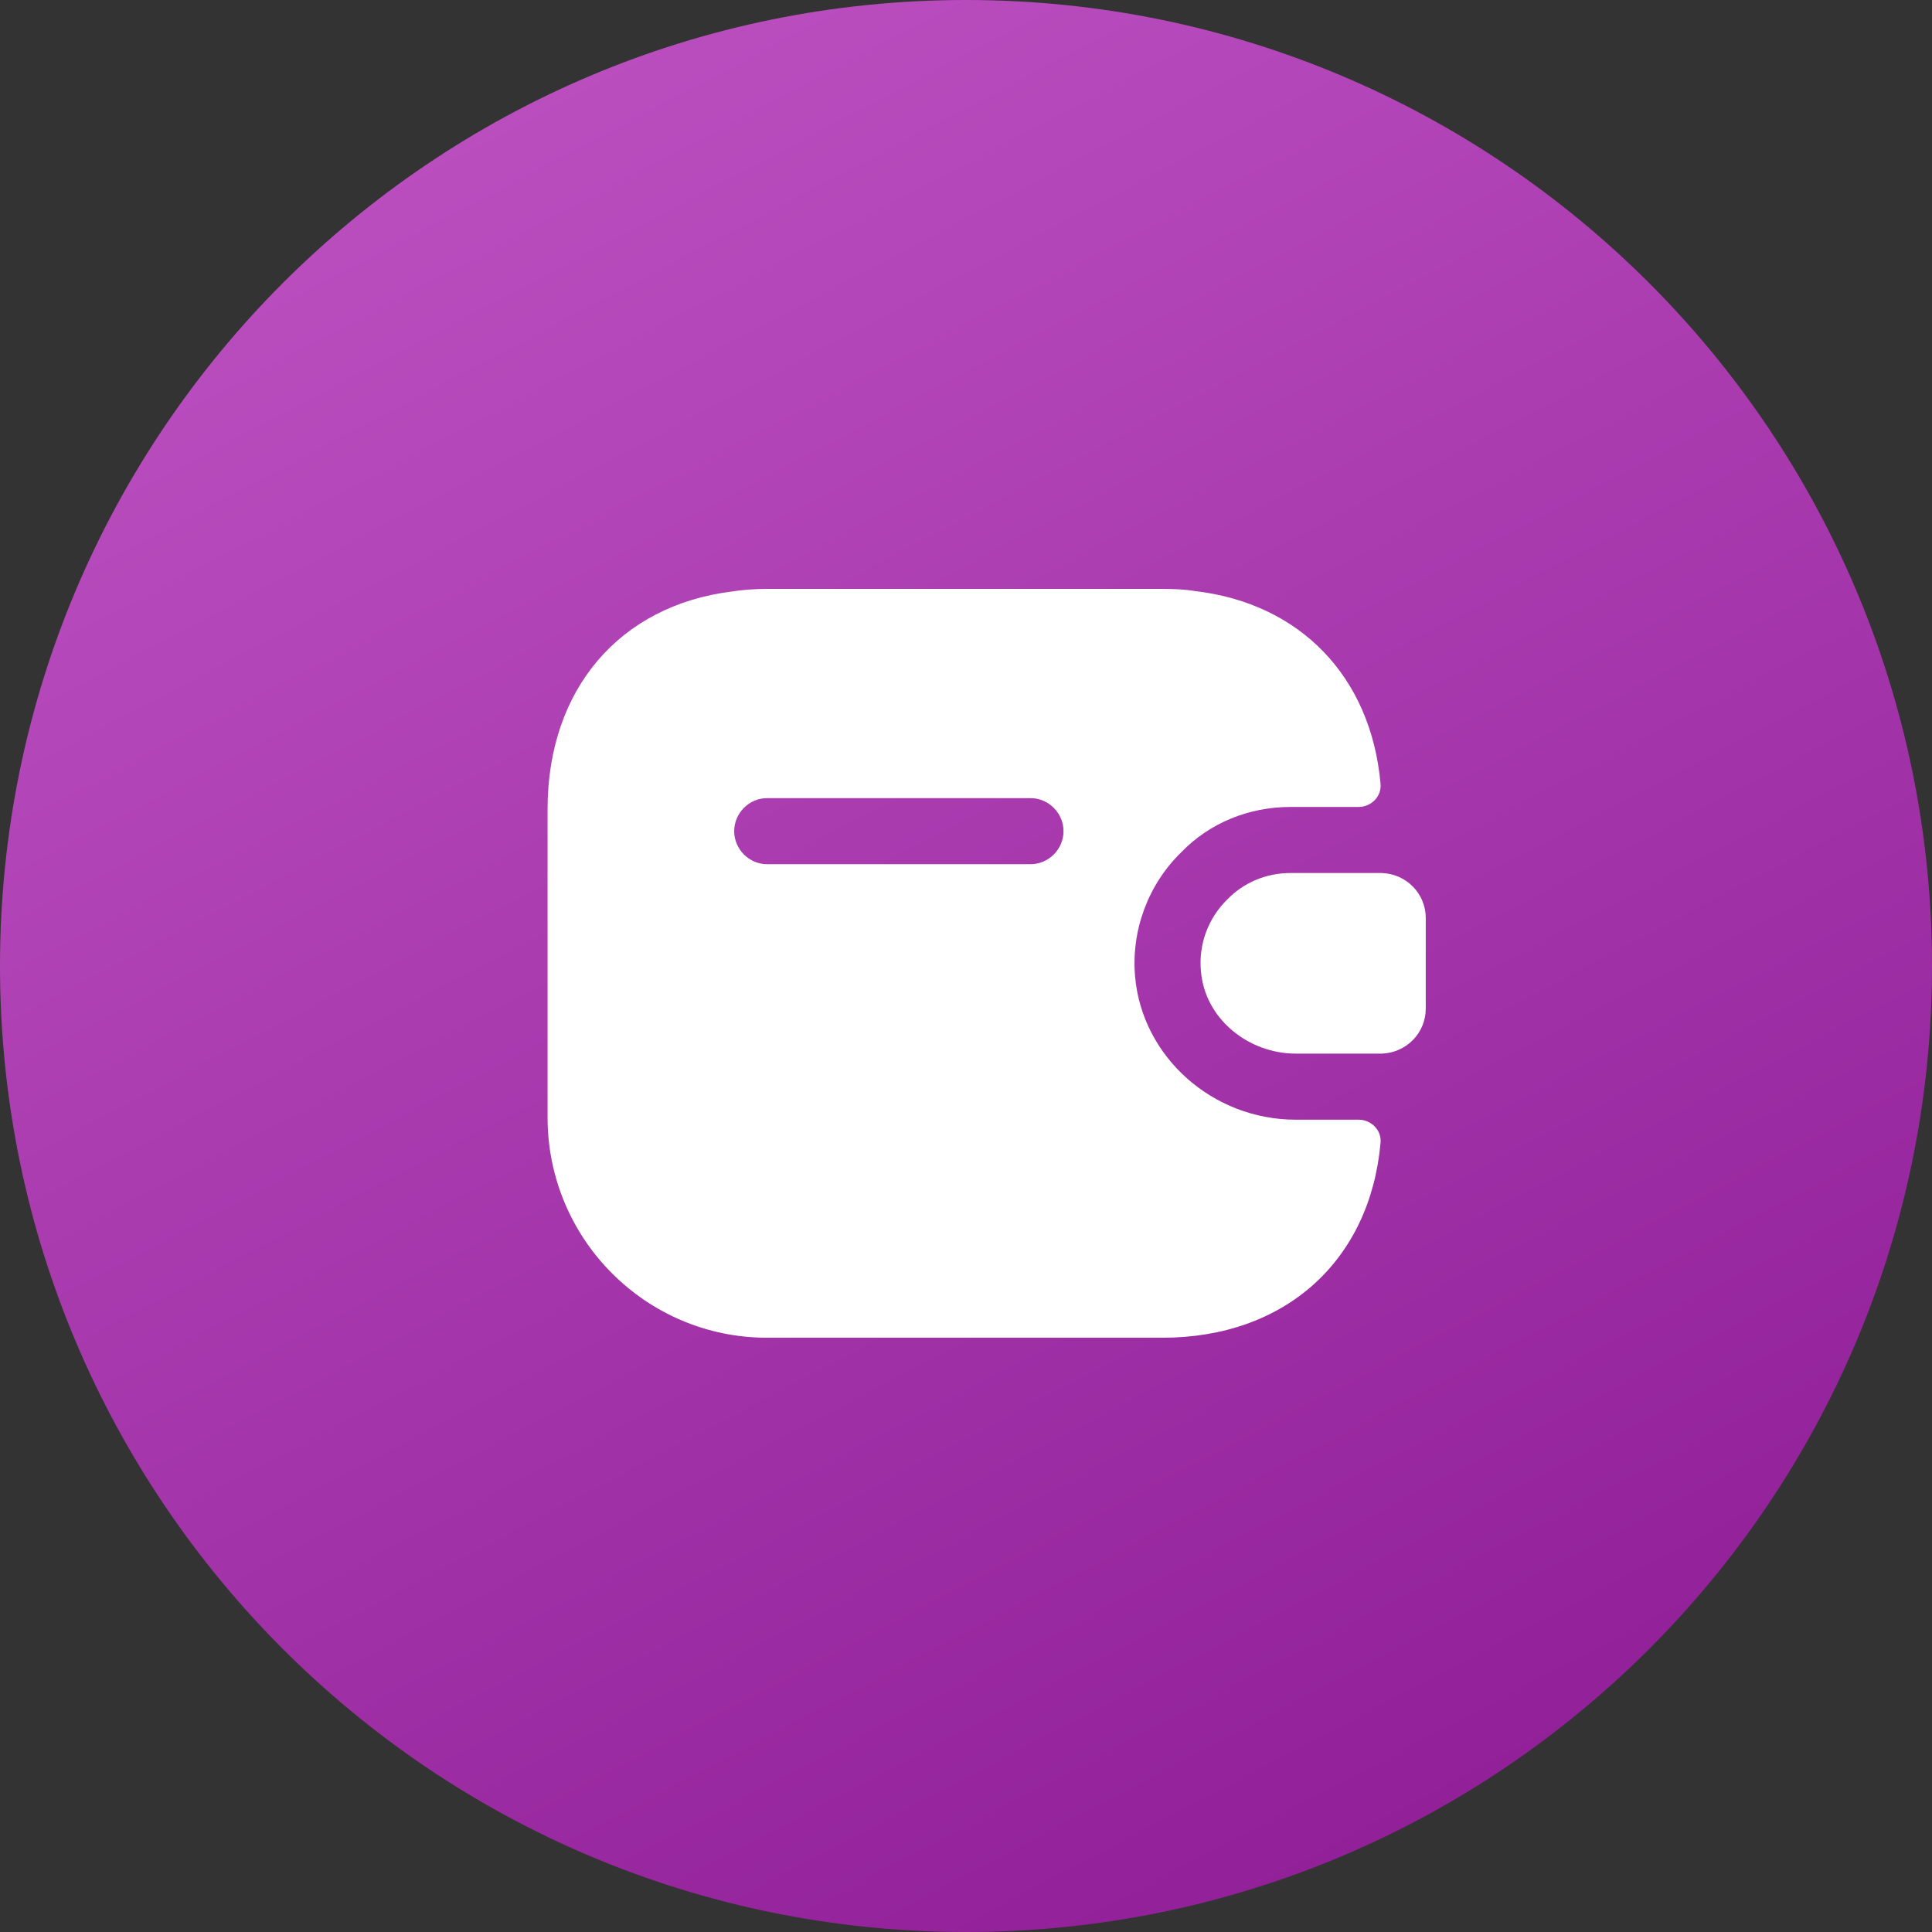
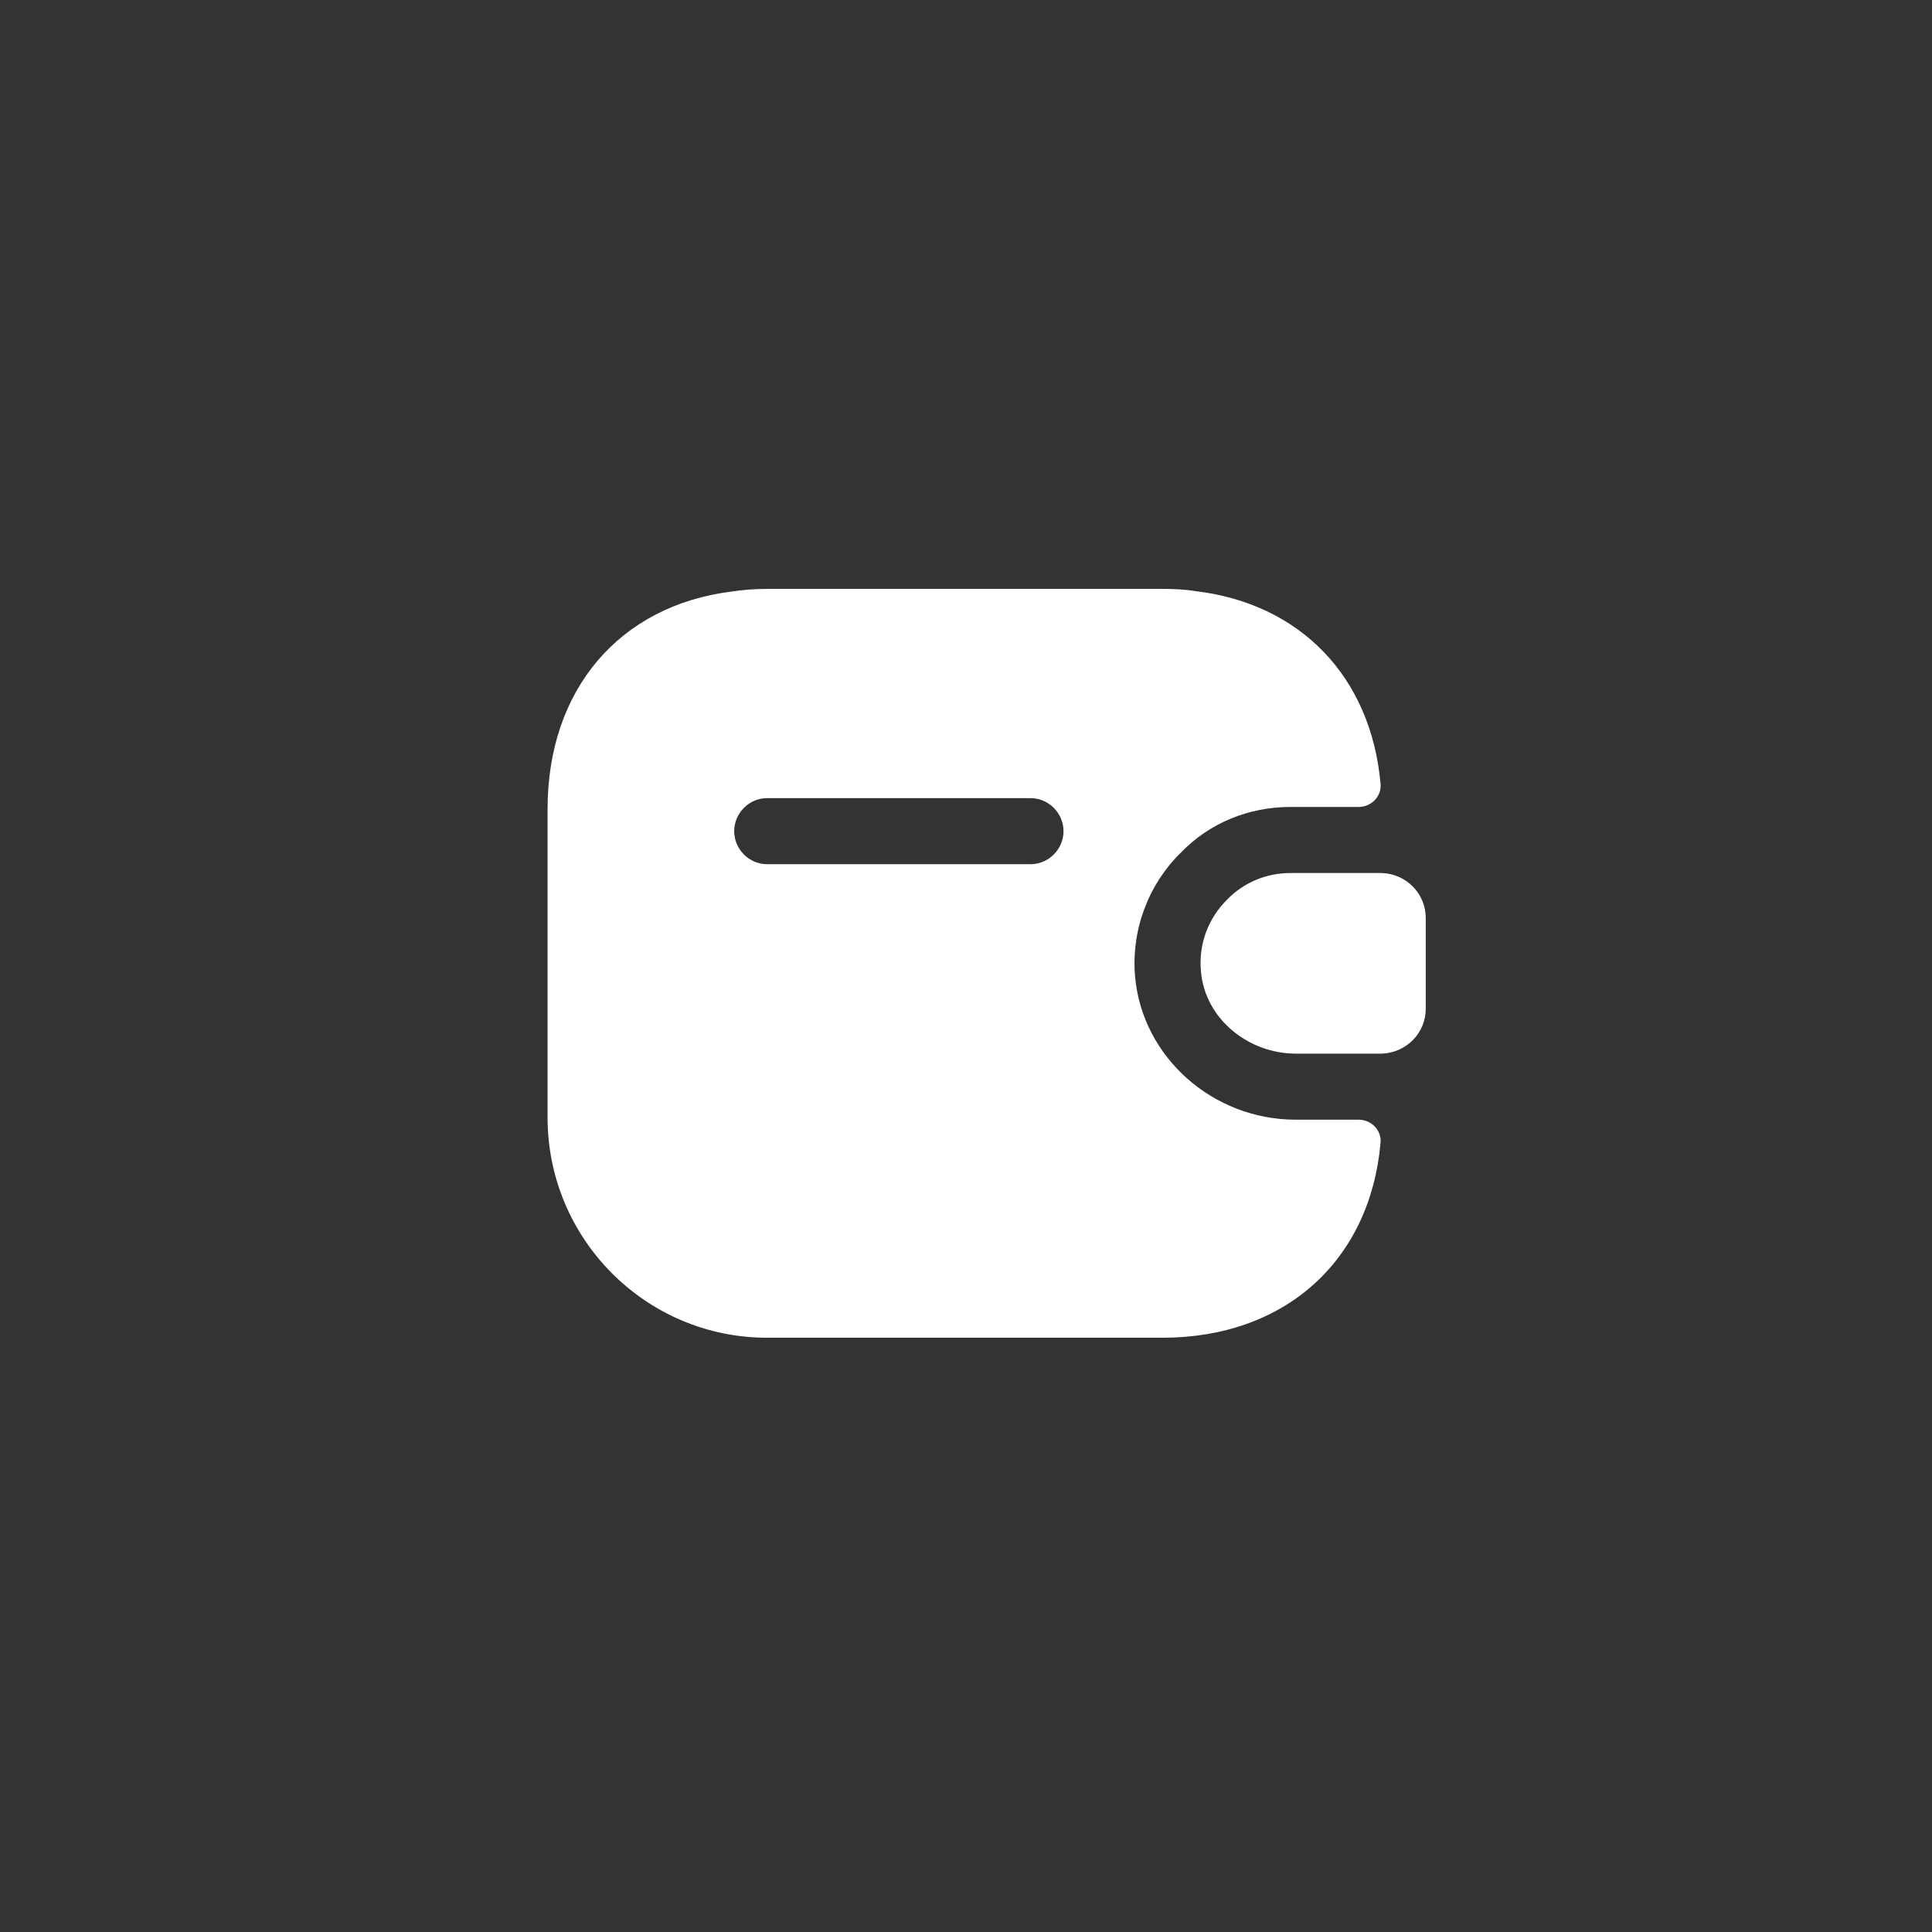
<svg xmlns="http://www.w3.org/2000/svg" width="187" height="187" viewBox="0 0 187 187" fill="none">
  <rect x="0" y="0" width="187" height="187" fill="#333333" stroke="none" />
-   <path d="M0 93.5C0 41.861 41.861 0 93.5 0C145.139 0 187 41.861 187 93.5C187 145.139 145.139 187 93.5 187C41.861 187 0 145.139 0 93.5Z" fill="url(#paint0_linear_2054_31)" />
  <path d="M138 88.849V97.632C138 99.977 136.13 101.895 133.75 101.981H125.42C120.83 101.981 116.622 98.612 116.24 94.008C115.985 91.322 117.005 88.806 118.79 87.058C120.362 85.438 122.53 84.5 124.91 84.5H133.75C136.13 84.585 138 86.504 138 88.849Z" fill="white" />
  <path d="M131.498 108.376H125.42C117.345 108.376 110.545 102.279 109.865 94.519C109.483 90.085 111.098 85.651 114.328 82.496C117.048 79.682 120.83 78.105 124.91 78.105H131.498C132.73 78.105 133.75 77.081 133.623 75.845C132.688 65.484 125.845 58.407 115.688 57.213C114.668 57.043 113.605 57 112.5 57H74.25C73.06 57 71.913 57.085 70.808 57.256C59.97 58.62 53 66.721 53 78.318V108.163C53 119.93 62.52 129.481 74.25 129.481H112.5C124.4 129.481 132.603 122.019 133.623 110.636C133.75 109.399 132.73 108.376 131.498 108.376ZM99.75 83.647H74.25C72.508 83.647 71.063 82.198 71.063 80.45C71.063 78.702 72.508 77.252 74.25 77.252H99.75C101.493 77.252 102.938 78.702 102.938 80.45C102.938 82.198 101.493 83.647 99.75 83.647Z" fill="white" />
  <defs>
    <linearGradient id="paint0_linear_2054_31" x1="68.121" y1="4.1664e-07" x2="186.12" y2="224.243" gradientUnits="userSpaceOnUse">
      <stop stop-color="#BA4EBF" />
      <stop offset="1" stop-color="#84118C" />
    </linearGradient>
  </defs>
</svg>